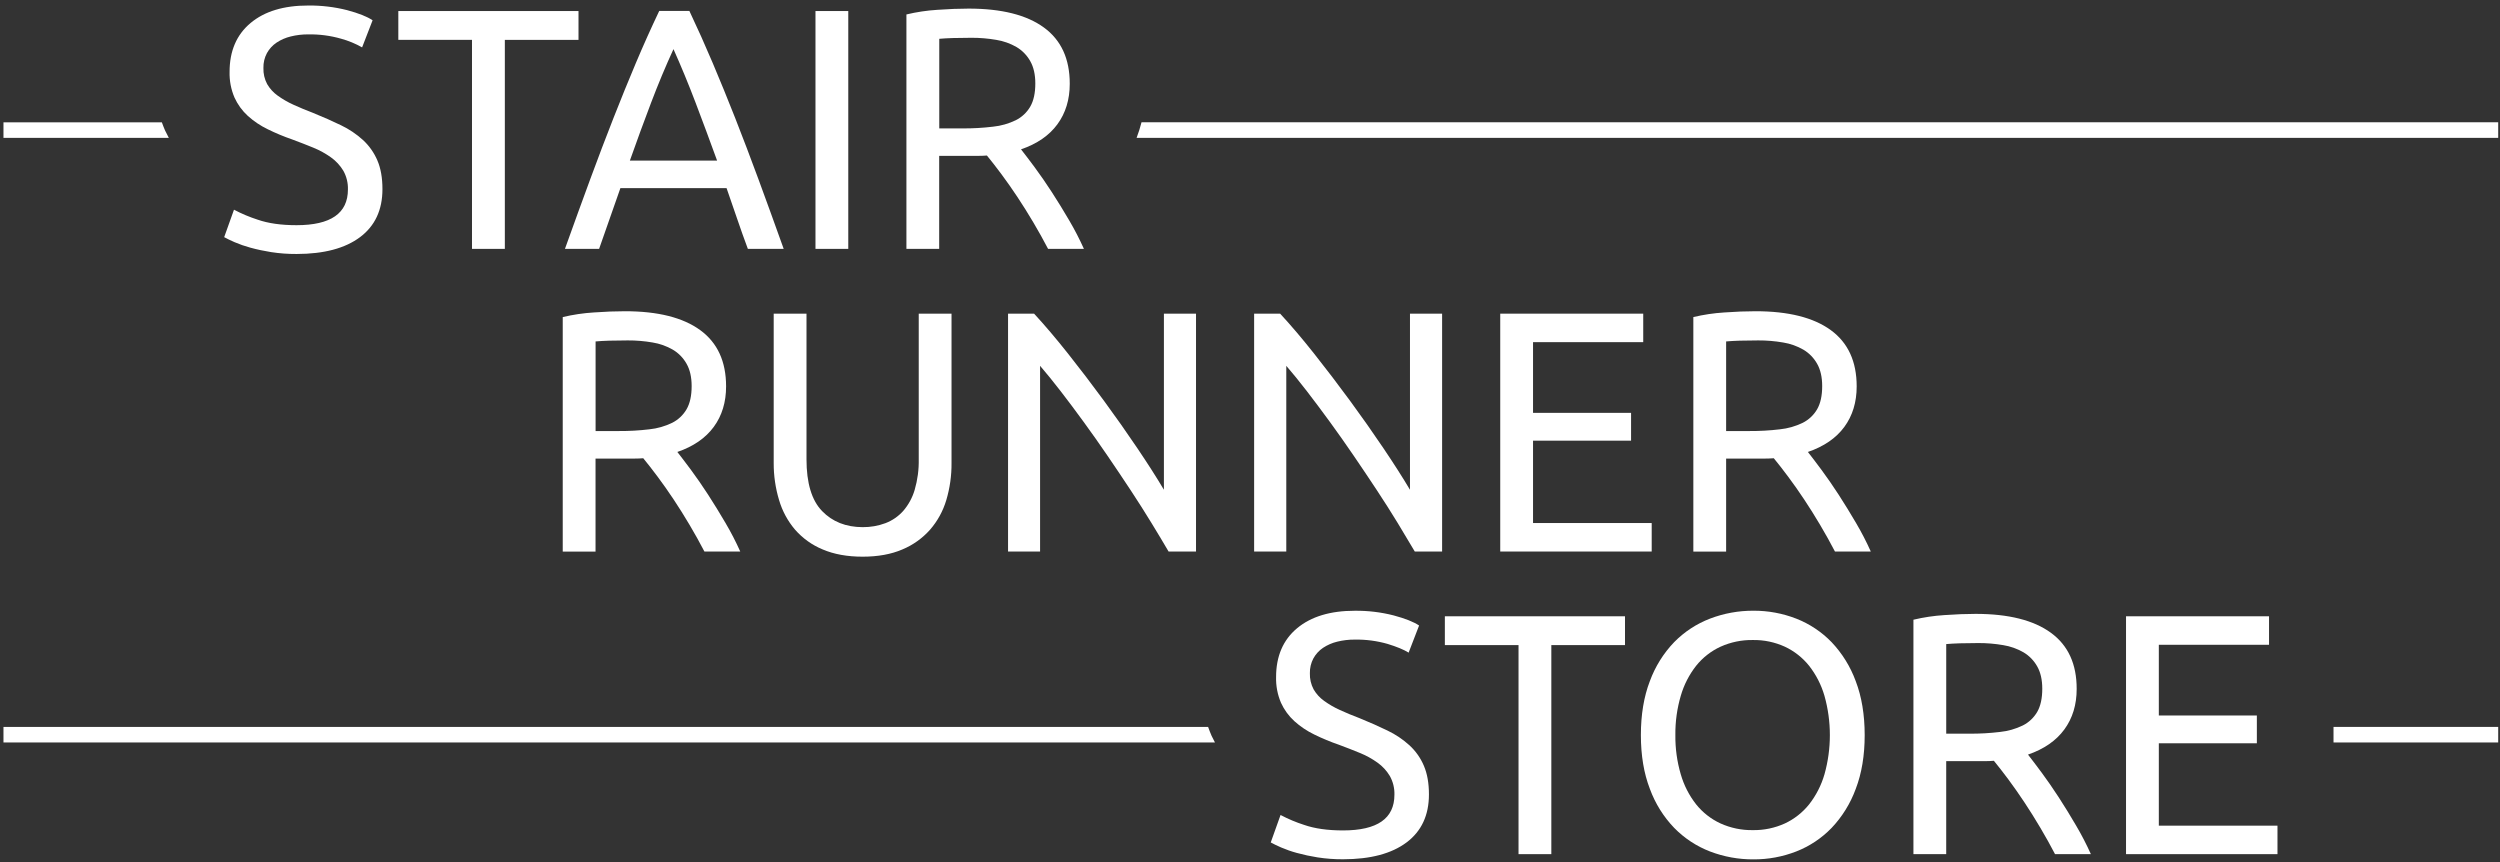
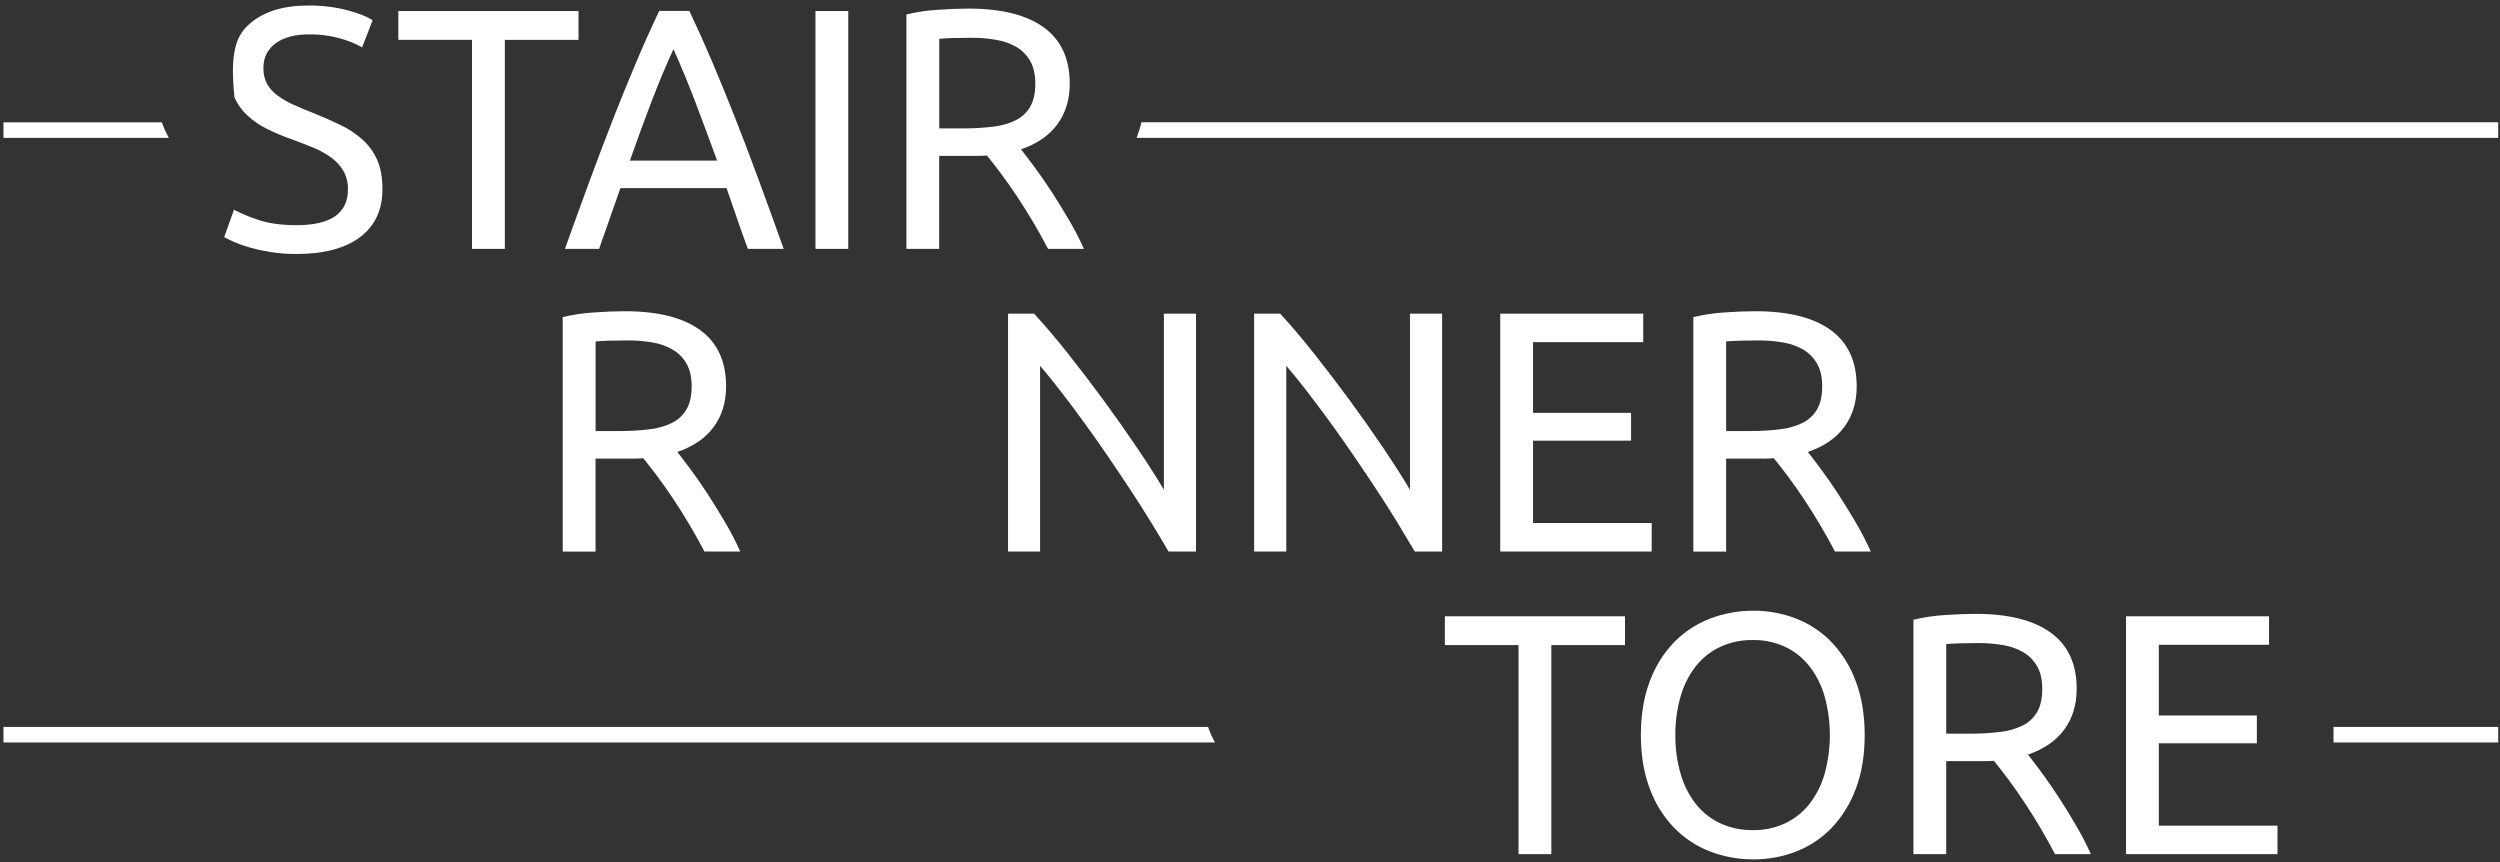
<svg xmlns="http://www.w3.org/2000/svg" width="229" height="79" viewBox="0 0 229 79" fill="none">
  <rect x="0" y="0" width="229" height="79" fill="#333333" stroke="none" />
-   <path d="M27.163 20.627C30.3 20.627 31.869 19.538 31.87 17.358C31.887 16.759 31.743 16.166 31.452 15.644C31.161 15.161 30.776 14.744 30.321 14.419C29.815 14.057 29.27 13.758 28.695 13.525C28.085 13.274 27.44 13.023 26.759 12.771C25.998 12.509 25.253 12.198 24.53 11.842C23.867 11.523 23.251 11.111 22.702 10.617C22.186 10.146 21.77 9.574 21.479 8.935C21.161 8.192 21.008 7.387 21.03 6.576C21.03 4.67 21.67 3.181 22.95 2.109C24.23 1.037 25.995 0.502 28.245 0.506C29.44 0.494 30.632 0.636 31.792 0.929C32.856 1.213 33.635 1.523 34.13 1.859L33.169 4.341C32.559 3.995 31.909 3.727 31.235 3.543C30.262 3.265 29.255 3.133 28.245 3.15C27.702 3.145 27.16 3.208 26.632 3.339C26.169 3.45 25.729 3.641 25.331 3.905C24.967 4.149 24.665 4.478 24.451 4.864C24.228 5.281 24.118 5.75 24.129 6.223C24.112 6.738 24.229 7.248 24.47 7.701C24.712 8.117 25.039 8.476 25.429 8.755C25.88 9.081 26.363 9.36 26.869 9.588C27.417 9.839 28.021 10.091 28.681 10.343C29.61 10.72 30.462 11.097 31.236 11.474C31.968 11.823 32.646 12.278 33.249 12.825C33.815 13.346 34.265 13.985 34.569 14.697C34.879 15.421 35.033 16.296 35.032 17.323C35.032 19.231 34.348 20.698 32.979 21.723C31.61 22.749 29.674 23.262 27.173 23.265C26.387 23.27 25.603 23.212 24.826 23.092C24.183 22.991 23.547 22.855 22.919 22.682C22.428 22.549 21.947 22.381 21.479 22.18C21.077 22.002 20.761 21.85 20.535 21.723L21.433 19.209C22.129 19.576 22.854 19.881 23.601 20.121C24.571 20.459 25.758 20.628 27.163 20.627Z" fill="white" />
+   <path d="M27.163 20.627C30.3 20.627 31.869 19.538 31.87 17.358C31.887 16.759 31.743 16.166 31.452 15.644C31.161 15.161 30.776 14.744 30.321 14.419C29.815 14.057 29.27 13.758 28.695 13.525C28.085 13.274 27.44 13.023 26.759 12.771C25.998 12.509 25.253 12.198 24.53 11.842C23.867 11.523 23.251 11.111 22.702 10.617C22.186 10.146 21.77 9.574 21.479 8.935C21.03 4.67 21.67 3.181 22.95 2.109C24.23 1.037 25.995 0.502 28.245 0.506C29.44 0.494 30.632 0.636 31.792 0.929C32.856 1.213 33.635 1.523 34.13 1.859L33.169 4.341C32.559 3.995 31.909 3.727 31.235 3.543C30.262 3.265 29.255 3.133 28.245 3.15C27.702 3.145 27.16 3.208 26.632 3.339C26.169 3.45 25.729 3.641 25.331 3.905C24.967 4.149 24.665 4.478 24.451 4.864C24.228 5.281 24.118 5.75 24.129 6.223C24.112 6.738 24.229 7.248 24.47 7.701C24.712 8.117 25.039 8.476 25.429 8.755C25.88 9.081 26.363 9.36 26.869 9.588C27.417 9.839 28.021 10.091 28.681 10.343C29.61 10.72 30.462 11.097 31.236 11.474C31.968 11.823 32.646 12.278 33.249 12.825C33.815 13.346 34.265 13.985 34.569 14.697C34.879 15.421 35.033 16.296 35.032 17.323C35.032 19.231 34.348 20.698 32.979 21.723C31.61 22.749 29.674 23.262 27.173 23.265C26.387 23.27 25.603 23.212 24.826 23.092C24.183 22.991 23.547 22.855 22.919 22.682C22.428 22.549 21.947 22.381 21.479 22.18C21.077 22.002 20.761 21.85 20.535 21.723L21.433 19.209C22.129 19.576 22.854 19.881 23.601 20.121C24.571 20.459 25.758 20.628 27.163 20.627Z" fill="white" />
  <path d="M52.991 1.011V3.653H46.243V22.797H43.235V3.65H36.487V1.011H52.991Z" fill="white" />
  <path d="M68.504 22.797C68.153 21.855 67.823 20.927 67.514 20.015C67.205 19.103 66.884 18.175 66.553 17.232H56.829L54.878 22.797H51.749C52.575 20.491 53.349 18.357 54.073 16.393C54.797 14.429 55.504 12.569 56.194 10.813C56.886 9.051 57.571 7.369 58.248 5.766C58.924 4.164 59.637 2.575 60.385 1.001H63.147C63.891 2.573 64.603 4.162 65.282 5.766C65.962 7.371 66.649 9.053 67.343 10.813C68.035 12.573 68.742 14.433 69.465 16.393C70.187 18.353 70.961 20.488 71.786 22.797H68.504ZM65.686 14.712C65.025 12.889 64.369 11.123 63.719 9.415C63.069 7.706 62.392 6.068 61.69 4.5C60.969 6.072 60.284 7.71 59.637 9.415C58.989 11.119 58.342 12.885 57.696 14.712H65.686Z" fill="white" />
  <path d="M74.698 1.011H77.702V22.797H74.698V1.011Z" fill="white" />
  <path d="M93.526 13.68C93.857 14.099 94.275 14.649 94.781 15.33C95.286 16.012 95.807 16.766 96.344 17.594C96.881 18.422 97.413 19.287 97.939 20.188C98.435 21.032 98.885 21.903 99.287 22.797H96.004C95.59 22.003 95.141 21.196 94.656 20.377C94.171 19.558 93.682 18.777 93.189 18.035C92.694 17.29 92.205 16.593 91.722 15.943C91.238 15.295 90.798 14.727 90.402 14.246C90.134 14.267 89.861 14.277 89.582 14.277H86.029V22.797H83.028V1.324C83.959 1.101 84.906 0.959 85.861 0.9C86.904 0.825 87.859 0.788 88.725 0.788C91.739 0.788 94.037 1.365 95.62 2.519C97.202 3.672 97.992 5.391 97.989 7.674C97.989 9.12 97.612 10.357 96.858 11.384C96.104 12.412 94.993 13.177 93.526 13.68ZM88.979 3.461C87.7 3.461 86.719 3.493 86.037 3.555V11.762H88.174C89.105 11.768 90.036 11.716 90.961 11.604C91.686 11.53 92.394 11.328 93.051 11.009C93.601 10.734 94.06 10.303 94.371 9.767C94.68 9.232 94.835 8.524 94.835 7.645C94.835 6.828 94.68 6.146 94.371 5.601C94.072 5.067 93.639 4.622 93.117 4.312C92.542 3.98 91.912 3.756 91.259 3.652C90.504 3.522 89.739 3.458 88.973 3.461H88.979Z" fill="white" />
  <path d="M62.045 41.4C62.376 41.82 62.794 42.37 63.3 43.051C63.805 43.732 64.327 44.487 64.865 45.315C65.4 46.143 65.932 47.008 66.459 47.909C66.956 48.752 67.405 49.624 67.806 50.518H64.523C64.11 49.724 63.661 48.917 63.176 48.098C62.691 47.279 62.202 46.498 61.709 45.756C61.214 45.011 60.725 44.316 60.243 43.671C59.757 43.023 59.319 42.456 58.922 41.975C58.654 41.995 58.381 42.006 58.101 42.006H54.551V50.526H51.547V29.044C52.478 28.822 53.426 28.681 54.381 28.621C55.423 28.546 56.377 28.509 57.246 28.509C60.261 28.509 62.559 29.086 64.14 30.24C65.721 31.393 66.511 33.112 66.51 35.395C66.51 36.842 66.133 38.078 65.379 39.105C64.626 40.131 63.514 40.896 62.045 41.4ZM57.498 31.182C56.218 31.182 55.237 31.213 54.556 31.276V39.483H56.693C57.624 39.489 58.555 39.437 59.48 39.325C60.205 39.251 60.912 39.049 61.57 38.73C62.12 38.455 62.579 38.023 62.89 37.488C63.2 36.953 63.355 36.245 63.355 35.365C63.355 34.547 63.2 33.866 62.89 33.322C62.591 32.788 62.159 32.343 61.636 32.033C61.06 31.7 60.428 31.476 59.773 31.371C59.02 31.241 58.258 31.178 57.494 31.182H57.498Z" fill="white" />
-   <path d="M79.017 50.992C77.612 50.992 76.394 50.771 75.361 50.33C74.391 49.932 73.524 49.312 72.828 48.518C72.154 47.728 71.654 46.802 71.361 45.8C71.031 44.702 70.865 43.56 70.871 42.412V28.731H73.875V42.062C73.875 44.246 74.35 45.829 75.3 46.81C76.249 47.791 77.488 48.283 79.017 48.287C79.729 48.294 80.437 48.171 81.107 47.922C81.728 47.686 82.285 47.303 82.732 46.805C83.217 46.245 83.576 45.585 83.785 44.869C84.05 43.957 84.176 43.008 84.156 42.056V28.731H87.16V42.412C87.17 43.563 87.008 44.708 86.681 45.809C86.383 46.81 85.876 47.734 85.195 48.518C84.493 49.308 83.626 49.928 82.656 50.33C81.633 50.771 80.42 50.992 79.017 50.992Z" fill="white" />
  <path d="M107.042 50.52C106.589 49.745 106.068 48.875 105.478 47.91C104.889 46.945 104.253 45.945 103.571 44.908C102.887 43.871 102.18 42.817 101.45 41.748C100.721 40.679 99.993 39.646 99.266 38.651C98.544 37.658 97.841 36.72 97.16 35.837C96.478 34.955 95.849 34.179 95.271 33.51V50.52H92.337V28.731H94.722C95.691 29.779 96.728 31 97.833 32.394C98.938 33.788 100.032 35.224 101.116 36.701C102.199 38.179 103.221 39.631 104.182 41.056C105.142 42.48 105.953 43.748 106.614 44.861V28.731H109.555V50.52H107.042Z" fill="white" />
  <path d="M129.594 50.52C129.14 49.745 128.618 48.875 128.031 47.91C127.443 46.945 126.807 45.945 126.124 44.908C125.439 43.871 124.732 42.817 124.003 41.748C123.273 40.679 122.546 39.646 121.82 38.651C121.096 37.658 120.394 36.72 119.714 35.837C119.033 34.955 118.403 34.179 117.824 33.51V50.52H114.878V28.731H117.261C118.232 29.779 119.27 31 120.374 32.394C121.478 33.788 122.572 35.224 123.657 36.701C124.741 38.179 125.763 39.631 126.722 41.056C127.682 42.48 128.492 43.748 129.154 44.861V28.731H132.097V50.52H129.594Z" fill="white" />
  <path d="M137.422 50.52V28.731H150.52V31.341H140.426V37.818H149.406V40.365H140.426V47.91H151.295V50.52H137.422Z" fill="white" />
  <path d="M165.602 41.4C165.934 41.82 166.352 42.37 166.857 43.051C167.361 43.732 167.883 44.487 168.422 45.315C168.957 46.143 169.488 47.008 170.016 47.909C170.513 48.753 170.963 49.624 171.364 50.518H168.081C167.668 49.724 167.218 48.917 166.733 48.098C166.248 47.279 165.759 46.498 165.266 45.756C164.771 45.011 164.282 44.316 163.8 43.671C163.316 43.023 162.876 42.456 162.479 41.975C162.211 41.995 161.938 42.006 161.66 42.006H158.113V50.526H155.11V29.044C156.041 28.822 156.988 28.681 157.943 28.621C158.985 28.546 159.94 28.509 160.807 28.509C163.822 28.509 166.12 29.086 167.701 30.24C169.283 31.393 170.073 33.112 170.072 35.395C170.072 36.842 169.695 38.078 168.941 39.105C168.187 40.131 167.074 40.896 165.602 41.4ZM161.055 31.182C159.774 31.182 158.793 31.213 158.113 31.276V39.483H160.251C161.183 39.489 162.113 39.437 163.038 39.325C163.764 39.251 164.471 39.049 165.129 38.73C165.678 38.455 166.137 38.023 166.449 37.488C166.758 36.953 166.912 36.245 166.912 35.365C166.912 34.547 166.758 33.866 166.449 33.322C166.149 32.788 165.717 32.343 165.195 32.033C164.619 31.701 163.99 31.477 163.336 31.373C162.581 31.242 161.817 31.178 161.051 31.182H161.055Z" fill="white" />
-   <path d="M123.022 76.067C126.16 76.067 127.729 74.978 127.729 72.799C127.747 72.199 127.602 71.606 127.311 71.085C127.021 70.601 126.637 70.184 126.181 69.859C125.676 69.497 125.13 69.197 124.555 68.966C123.945 68.714 123.3 68.463 122.62 68.21C121.858 67.949 121.113 67.639 120.39 67.283C119.727 66.964 119.112 66.551 118.563 66.057C118.047 65.587 117.63 65.015 117.339 64.376C117.021 63.632 116.868 62.827 116.89 62.017C116.89 60.109 117.53 58.619 118.81 57.549C120.09 56.479 121.856 55.944 124.106 55.945C125.301 55.932 126.493 56.075 127.652 56.37C128.714 56.655 129.493 56.964 129.989 57.297L129.03 59.782C128.597 59.509 127.95 59.242 127.095 58.98C126.123 58.703 125.116 58.57 124.106 58.587C123.562 58.582 123.02 58.646 122.492 58.776C122.03 58.887 121.59 59.078 121.191 59.341C120.827 59.586 120.526 59.915 120.311 60.301C120.086 60.72 119.974 61.191 119.985 61.668C119.968 62.183 120.086 62.693 120.327 63.146C120.569 63.562 120.896 63.921 121.286 64.198C121.738 64.525 122.22 64.804 122.727 65.032C123.273 65.285 123.876 65.536 124.538 65.786C125.467 66.164 126.319 66.542 127.094 66.919C127.825 67.268 128.503 67.723 129.106 68.27C129.673 68.791 130.123 69.429 130.426 70.142C130.736 70.865 130.891 71.739 130.891 72.766C130.891 74.675 130.207 76.142 128.838 77.168C127.469 78.194 125.533 78.707 123.03 78.709C122.248 78.714 121.466 78.656 120.692 78.537C120.05 78.436 119.413 78.299 118.785 78.127C118.294 77.994 117.813 77.826 117.345 77.625C116.942 77.447 116.628 77.295 116.4 77.168L117.298 74.653C117.993 75.02 118.719 75.325 119.466 75.564C120.433 75.9 121.618 76.067 123.022 76.067Z" fill="white" />
  <path d="M148.85 56.452V59.091H142.102V78.24H139.097V59.091H132.349V56.452H148.85Z" fill="white" />
  <path d="M150.305 67.33C150.305 65.466 150.578 63.82 151.125 62.394C151.615 61.058 152.374 59.84 153.354 58.82C154.285 57.873 155.404 57.139 156.637 56.666C157.909 56.18 159.259 55.935 160.618 55.942C161.956 55.935 163.284 56.18 164.534 56.666C165.752 57.142 166.856 57.876 167.772 58.82C168.743 59.844 169.497 61.061 169.985 62.394C170.531 63.82 170.804 65.466 170.805 67.33C170.806 69.195 170.533 70.841 169.985 72.267C169.498 73.6 168.744 74.817 167.772 75.841C166.857 76.786 165.753 77.52 164.534 77.995C163.285 78.481 161.956 78.727 160.618 78.718C159.259 78.727 157.909 78.481 156.637 77.995C155.405 77.52 154.286 76.784 153.357 75.835C152.376 74.815 151.617 73.597 151.128 72.261C150.579 70.841 150.305 69.197 150.305 67.33ZM153.464 67.33C153.45 68.549 153.616 69.762 153.959 70.93C154.248 71.931 154.727 72.866 155.368 73.682C155.969 74.43 156.732 75.027 157.598 75.426C158.528 75.846 159.537 76.056 160.555 76.039C161.568 76.057 162.573 75.847 163.497 75.426C164.356 75.024 165.113 74.429 165.711 73.685C166.351 72.868 166.83 71.934 167.12 70.933C167.781 68.58 167.781 66.087 167.12 63.734C166.83 62.733 166.351 61.798 165.711 60.982C165.113 60.237 164.356 59.642 163.497 59.239C162.573 58.818 161.568 58.608 160.555 58.626C159.537 58.61 158.528 58.819 157.598 59.239C156.732 59.638 155.969 60.235 155.368 60.983C154.727 61.799 154.248 62.734 153.959 63.735C153.617 64.902 153.45 66.114 153.464 67.33Z" fill="white" />
  <path d="M185.764 69.122C186.094 69.542 186.512 70.092 187.017 70.773C187.521 71.454 188.043 72.209 188.582 73.037C189.119 73.865 189.65 74.73 190.176 75.631C190.673 76.475 191.123 77.346 191.524 78.24H188.241C187.828 77.446 187.378 76.639 186.893 75.82C186.408 75.001 185.919 74.22 185.426 73.478C184.931 72.733 184.442 72.036 183.96 71.385C183.476 70.738 183.036 70.17 182.64 69.689C182.371 69.71 182.098 69.721 181.82 69.721H178.273V78.24H175.27V56.766C176.201 56.544 177.148 56.403 178.103 56.343C179.145 56.268 180.1 56.231 180.967 56.231C183.982 56.231 186.28 56.808 187.861 57.962C189.443 59.115 190.23 60.832 190.223 63.111C190.223 64.557 189.846 65.793 189.092 66.821C188.338 67.849 187.229 68.615 185.764 69.122ZM181.217 58.904C179.936 58.904 178.955 58.936 178.274 58.998V67.205H180.411C181.343 67.211 182.273 67.159 183.198 67.047C183.924 66.973 184.631 66.771 185.289 66.452C185.838 66.177 186.297 65.745 186.609 65.21C186.918 64.674 187.072 63.967 187.072 63.087C187.072 62.27 186.918 61.588 186.609 61.044C186.309 60.51 185.877 60.065 185.355 59.755C184.779 59.423 184.15 59.199 183.496 59.095C182.741 58.964 181.977 58.901 181.211 58.904H181.217Z" fill="white" />
  <path d="M194.744 78.24V56.452H207.843V59.062H197.748V65.539H206.728V68.085H197.748V75.631H208.617V78.24H194.744Z" fill="white" />
  <path d="M228.835 66.585H213.75V68.01H228.835V66.585Z" fill="white" />
  <path d="M104.113 12.627H228.835V11.202H104.563C104.44 11.685 104.289 12.161 104.113 12.627Z" fill="white" />
  <path d="M15.12 11.952C15.01 11.713 14.923 11.458 14.827 11.208H0.318V12.627H15.463C15.344 12.409 15.227 12.18 15.12 11.952Z" fill="white" />
  <path d="M110.977 67.391C110.859 67.13 110.763 66.856 110.662 66.585H0.318V68.01H111.29C111.183 67.806 111.076 67.602 110.977 67.391Z" fill="white" />
</svg>